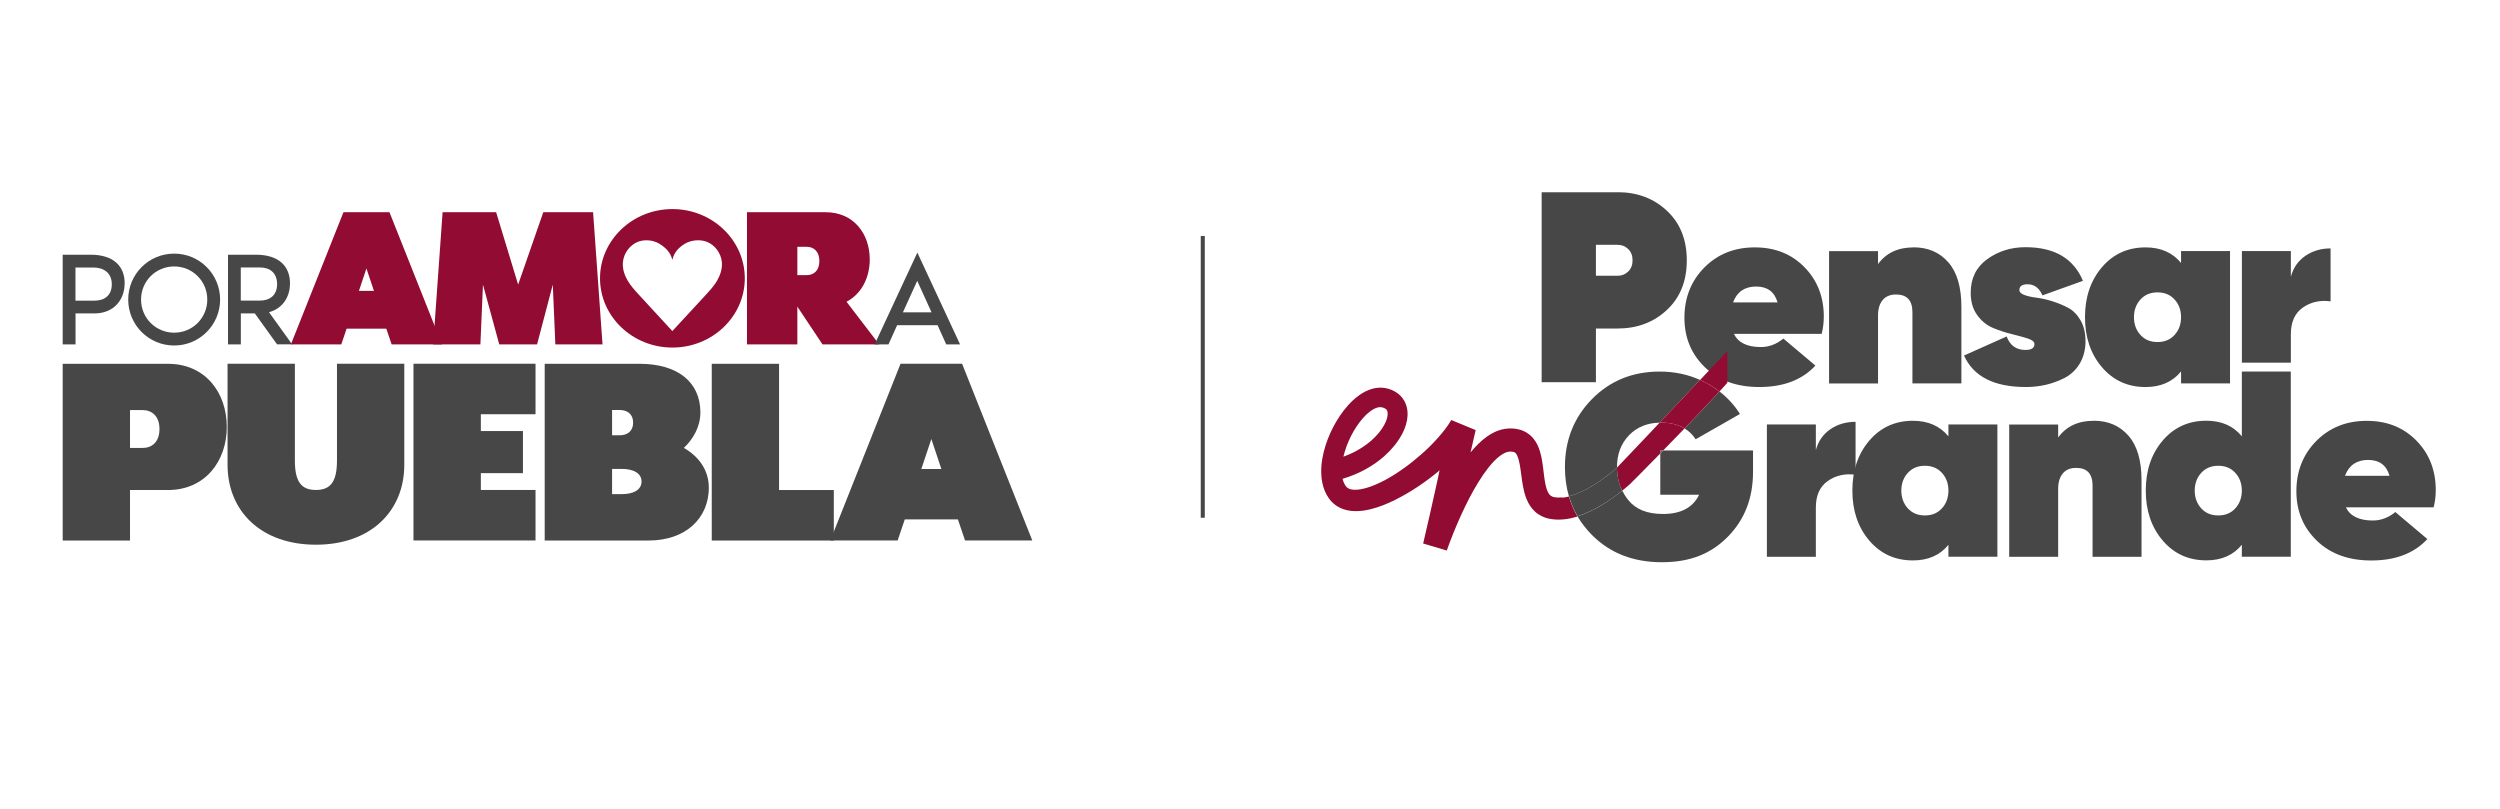
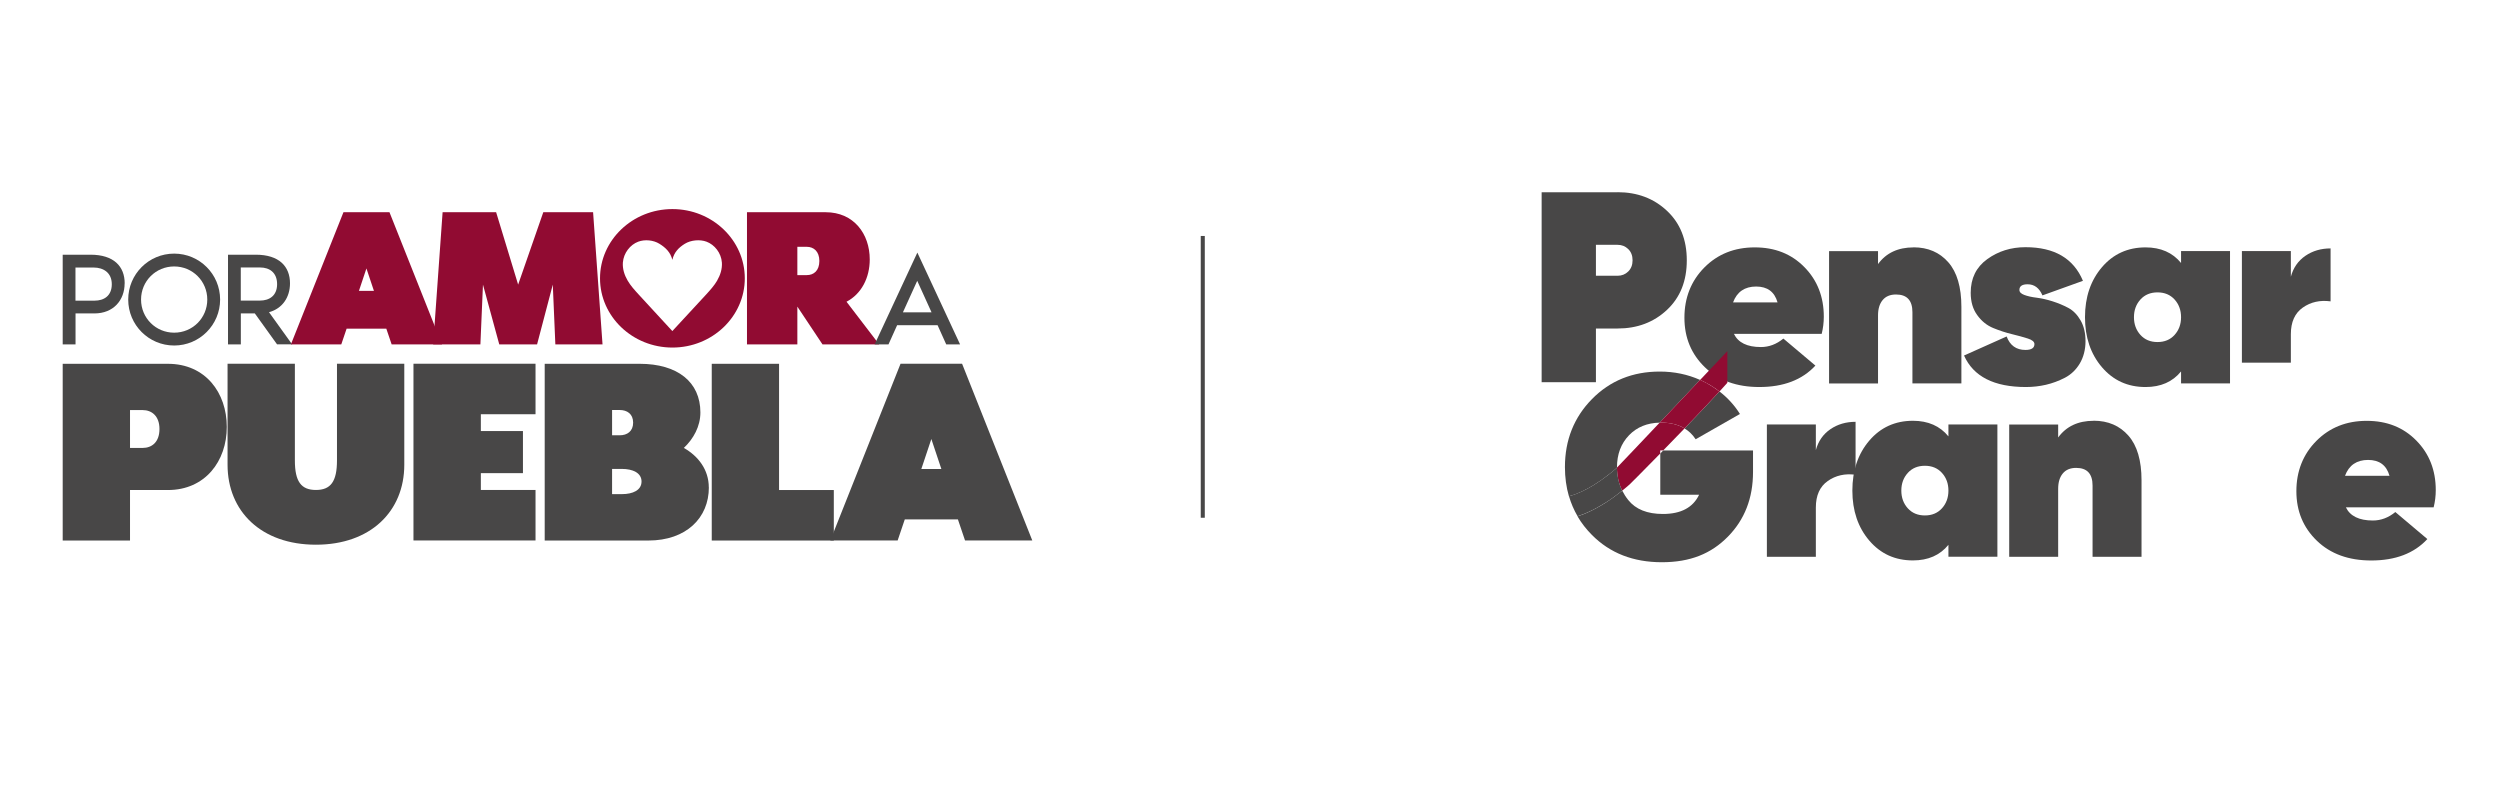
<svg xmlns="http://www.w3.org/2000/svg" id="uuid-88287fd3-f18c-4e6b-a9aa-0cd44fe7ab7c" data-name="Capa 2" viewBox="0 0 389.57 126">
  <g id="uuid-dc5eb70d-9a1d-4a77-aaba-6f5782542547" data-name="Capa 8">
    <g>
      <rect width="389.57" height="126" transform="translate(389.57 126) rotate(180)" fill="none" opacity=".3" />
      <g>
        <g>
          <g>
            <g>
              <path d="M35.34,66.52c0,5.33-3.36,9.84-9.18,9.84h-5.9v7.87h-10.49v-27.54h16.39c5.86,0,9.18,4.51,9.18,9.84ZM24.85,66.85c0-2.01-1.19-2.95-2.62-2.95h-1.97v5.9h1.97c1.43,0,2.62-.9,2.62-2.95Z" fill="#484747" />
              <path d="M63,56.68v15.74c0,7.25-5.25,12.46-13.77,12.46s-13.77-5.2-13.77-12.46v-15.74h10.49v15.08c0,3.28.98,4.59,3.28,4.59s3.28-1.31,3.28-4.59v-15.08h10.49Z" fill="#484747" />
              <path d="M74.93,64.55v2.62h6.56v6.56h-6.56v2.62h8.52v7.87h-19.02v-27.54h19.02v7.87h-8.52Z" fill="#484747" />
              <path d="M110.46,75.95c0,4.75-3.52,8.28-9.43,8.28h-16.15v-27.54h14.79c5.9,0,9.47,2.83,9.47,7.58,0,2.17-1.07,4.1-2.58,5.53,2.25,1.27,3.89,3.4,3.89,6.15ZM95.38,67.83h1.19c1.15,0,2.09-.61,2.09-1.97s-.94-1.97-2.09-1.97h-1.19v3.93ZM99.97,75.04c0-1.35-1.35-1.97-3.07-1.97h-1.52v3.93h1.52c1.72,0,3.07-.61,3.07-1.97Z" fill="#484747" />
              <path d="M129.93,76.36v7.87h-19.02v-27.54h10.49v19.67h8.52Z" fill="#484747" />
              <path d="M160.87,84.22h-10.49l-1.11-3.28h-8.28l-1.11,3.28h-10.49l10.94-27.54h9.59l10.94,27.54ZM146.69,73.08l-1.56-4.67-1.56,4.67h3.11Z" fill="#484747" />
            </g>
            <path d="M104.78,32.58c-6.22,0-11.28,4.84-11.28,10.79s5.06,10.79,11.28,10.79,11.28-4.84,11.28-10.79-5.06-10.79-11.28-10.79ZM111.77,43.7c-.48.82-1.11,1.51-1.73,2.19-1.75,1.9-3.52,3.8-5.27,5.7-1.75-1.9-3.5-3.8-5.25-5.7-.62-.68-1.25-1.36-1.73-2.19-.48-.82-.8-1.8-.73-2.78.11-1.5,1.15-2.8,2.4-3.26,1.02-.38,2.35-.26,3.3.33.95.59,1.72,1.31,2.01,2.5.28-1.19.99-1.91,1.94-2.5.95-.59,2.36-.71,3.38-.33,1.25.46,2.3,1.75,2.4,3.26.07.98-.25,1.96-.73,2.78Z" fill="#910b32" />
            <path d="M19.42,44.16c0,2.62-1.75,4.68-4.7,4.68h-2.95v4.83h-2v-13.98h4.33c3.64,0,5.33,1.83,5.33,4.47ZM17.42,44.29c0-1.83-1.35-2.6-2.81-2.6h-2.85v5.16h2.98c1.46,0,2.68-.75,2.68-2.56Z" fill="#484747" />
            <path d="M34.3,46.68c0,3.95-3.2,7.16-7.16,7.16s-7.16-3.2-7.16-7.16,3.2-7.16,7.16-7.16,7.16,3.2,7.16,7.16ZM32.3,46.68c0-2.87-2.29-5.16-5.16-5.16s-5.16,2.29-5.16,5.16,2.29,5.16,5.16,5.16,5.16-2.29,5.16-5.16Z" fill="#484747" />
            <path d="M43.18,53.67l-3.47-4.83h-2.18v4.83h-2v-13.98h4.33c3.64,0,5.33,1.83,5.33,4.47,0,2.16-1.19,3.93-3.27,4.49l3.6,5.01h-2.33ZM37.52,46.84h2.98c1.46,0,2.68-.75,2.68-2.56s-1.19-2.6-2.64-2.6h-3.02v5.16Z" fill="#484747" />
            <path d="M68.88,53.67h-7.85l-.83-2.45h-6.19l-.83,2.45h-7.85l8.19-20.6h7.17l8.19,20.6ZM58.27,45.33l-1.17-3.5-1.17,3.5h2.33Z" fill="#910b32" />
            <path d="M93.9,53.67h-7.36l-.4-9.32-2.45,9.32h-5.89l-2.54-9.32-.4,9.32h-7.36l1.47-20.6h8.34l3.43,11.28,3.92-11.28h7.76l1.47,20.6Z" fill="#910b32" />
            <path d="M137,53.67h-8.83l-3.92-5.89v5.89h-7.85v-20.6h12.26c4.38,0,6.87,3.37,6.87,7.36,0,2.85-1.29,5.37-3.62,6.59l5.09,6.65ZM127.68,40.67c0-1.5-.89-2.21-1.96-2.21h-1.47v4.41h1.47c1.07,0,1.96-.67,1.96-2.21Z" fill="#910b32" />
            <path d="M146.08,50.67h-6.28l-1.35,3h-2.16l6.66-14.31,6.66,14.31h-2.16l-1.35-3ZM145.16,48.67l-2.23-4.91-2.23,4.91h4.45Z" fill="#484747" />
          </g>
          <polygon points="187.11 36.77 187.11 80.68 187.74 80.68 187.74 36.77 187.38 36.77 187.11 36.77" fill="#484747" />
        </g>
        <g>
          <path d="M252.07,29.95c3.07,0,5.64.97,7.69,2.9,2.06,1.93,3.09,4.5,3.09,7.72s-1.03,5.79-3.09,7.72c-2.06,1.93-4.62,2.9-7.69,2.9h-3.38v8.37h-8.46v-29.6h11.84ZM252.07,42.97c.65,0,1.2-.22,1.65-.66.45-.44.68-1.02.68-1.75s-.23-1.32-.68-1.75c-.45-.44-1-.66-1.65-.66h-3.38v4.82h3.38Z" fill="#484747" />
          <g>
            <path d="M270.19,52.02c.66,1.37,2.06,2.06,4.21,2.06,1.26,0,2.43-.44,3.5-1.32l4.99,4.21c-2.06,2.23-4.98,3.34-8.74,3.34-3.52,0-6.34-1.02-8.47-3.07-2.13-2.05-3.2-4.62-3.2-7.73s1.04-5.74,3.11-7.83c2.08-2.09,4.69-3.13,7.85-3.13s5.71,1.02,7.73,3.07c2.02,2.05,3.03,4.63,3.03,7.73,0,.91-.11,1.8-.33,2.68h-13.69ZM270.06,47.12h6.93c-.47-1.65-1.58-2.47-3.34-2.47s-2.98.82-3.59,2.47Z" fill="#484747" />
            <path d="M298.18,38.54c2.25,0,4.06.78,5.42,2.33,1.36,1.55,2.04,3.87,2.04,6.95v11.92h-7.63v-11.09c0-1.84-.85-2.76-2.56-2.76-.91,0-1.6.29-2.08.87-.48.58-.72,1.37-.72,2.39v10.6h-7.63v-20.62h7.63v2.02c1.26-1.73,3.11-2.6,5.53-2.6Z" fill="#484747" />
            <path d="M314.68,45.18c0,.33.25.59.76.78.51.19,1.15.34,1.92.43.77.1,1.59.28,2.47.56.88.28,1.7.62,2.47,1.03.77.41,1.41,1.07,1.92,1.96.51.89.76,1.97.76,3.24s-.3,2.47-.89,3.46c-.59.99-1.37,1.73-2.33,2.23-.96.49-1.95.86-2.95,1.09-1,.23-2.04.35-3.11.35-4.98,0-8.19-1.64-9.65-4.91l6.64-2.97c.52,1.4,1.5,2.1,2.93,2.1.93,0,1.4-.3,1.4-.91,0-.36-.34-.65-1.03-.87-.69-.22-1.51-.45-2.47-.68-.96-.23-1.93-.55-2.91-.95-.98-.4-1.81-1.06-2.49-2-.69-.93-1.03-2.1-1.03-3.5,0-2.25.86-4,2.58-5.24,1.72-1.24,3.7-1.86,5.96-1.86,4.51,0,7.49,1.75,8.95,5.24l-6.31,2.27c-.49-1.15-1.26-1.73-2.31-1.73-.85,0-1.28.29-1.28.87Z" fill="#484747" />
            <path d="M339.87,39.12h7.63v20.62h-7.63v-1.86c-1.32,1.62-3.16,2.43-5.53,2.43-2.78,0-5.04-1.03-6.8-3.09-1.76-2.06-2.64-4.66-2.64-7.79s.88-5.73,2.64-7.79c1.76-2.06,4.03-3.09,6.8-3.09,2.36,0,4.21.81,5.53,2.43v-1.86ZM333.54,52.19c.67.74,1.56,1.11,2.66,1.11s1.99-.37,2.66-1.11c.67-.74,1.01-1.66,1.01-2.76s-.34-2.02-1.01-2.76c-.67-.74-1.56-1.11-2.66-1.11s-1.99.37-2.66,1.11c-.67.74-1.01,1.66-1.01,2.76s.34,2.02,1.01,2.76Z" fill="#484747" />
            <path d="M356.98,43.12c.38-1.4,1.14-2.49,2.27-3.26,1.13-.77,2.43-1.15,3.92-1.15v8.25c-1.65-.22-3.09.1-4.33.97-1.24.87-1.86,2.25-1.86,4.14v4.44h-7.63v-17.39h7.63v4Z" fill="#484747" />
          </g>
          <g>
            <path d="M282.96,70.14c.38-1.4,1.14-2.49,2.27-3.26,1.13-.77,2.43-1.15,3.92-1.15v8.25c-1.65-.22-3.09.1-4.33.97-1.24.87-1.86,2.25-1.86,4.14v7.67h-7.63v-20.62h7.63v4Z" fill="#484747" />
            <path d="M303.62,66.14h7.63v20.62h-7.63v-1.86c-1.32,1.62-3.16,2.43-5.53,2.43-2.78,0-5.04-1.03-6.8-3.09-1.76-2.06-2.64-4.66-2.64-7.79s.88-5.73,2.64-7.79c1.76-2.06,4.03-3.09,6.8-3.09,2.36,0,4.21.81,5.53,2.43v-1.86ZM297.29,79.21c.67.74,1.56,1.11,2.66,1.11s1.99-.37,2.66-1.11c.67-.74,1.01-1.66,1.01-2.76s-.34-2.02-1.01-2.76c-.67-.74-1.56-1.11-2.66-1.11s-1.99.37-2.66,1.11c-.67.74-1.01,1.66-1.01,2.76s.34,2.02,1.01,2.76Z" fill="#484747" />
            <path d="M326.25,65.56c2.25,0,4.06.78,5.42,2.33,1.36,1.55,2.04,3.87,2.04,6.95v11.92h-7.63v-11.09c0-1.84-.85-2.76-2.56-2.76-.91,0-1.6.29-2.08.87-.48.58-.72,1.37-.72,2.39v10.6h-7.63v-20.62h7.63v2.02c1.26-1.73,3.11-2.6,5.53-2.6Z" fill="#484747" />
-             <path d="M349.34,57.89h7.63v28.86h-7.63v-1.86c-1.32,1.62-3.16,2.43-5.53,2.43-2.78,0-5.04-1.03-6.8-3.09-1.76-2.06-2.64-4.66-2.64-7.79s.88-5.73,2.64-7.79c1.76-2.06,4.03-3.09,6.8-3.09,2.36,0,4.21.81,5.53,2.43v-10.1ZM343.01,79.21c.67.74,1.56,1.11,2.66,1.11s1.99-.37,2.66-1.11c.67-.74,1.01-1.66,1.01-2.76s-.34-2.02-1.01-2.76c-.67-.74-1.56-1.11-2.66-1.11s-1.99.37-2.66,1.11c-.67.74-1.01,1.66-1.01,2.76s.34,2.02,1.01,2.76Z" fill="#484747" />
            <path d="M365.55,79.05c.66,1.37,2.06,2.06,4.21,2.06,1.26,0,2.43-.44,3.5-1.32l4.99,4.21c-2.06,2.23-4.98,3.34-8.74,3.34-3.52,0-6.34-1.02-8.47-3.07-2.13-2.05-3.2-4.62-3.2-7.73s1.04-5.74,3.11-7.83c2.08-2.09,4.69-3.13,7.85-3.13s5.71,1.02,7.73,3.07c2.02,2.05,3.03,4.63,3.03,7.73,0,.91-.11,1.8-.33,2.68h-13.69ZM365.42,74.14h6.93c-.47-1.65-1.58-2.47-3.34-2.47s-2.98.82-3.59,2.47Z" fill="#484747" />
          </g>
          <path d="M215.71,66.19c.24-.44.41-.9.48-1.3.08-.41.03-.74-.06-.91-.08-.3-.85-.68-1.46-.47-.72.17-1.58.84-2.29,1.65-1.44,1.64-2.51,3.81-3.04,5.97,0,.02,0,.03-.01.05,1.6-.56,3.1-1.41,4.35-2.51.83-.72,1.55-1.57,2.03-2.47Z" fill="none" />
          <path d="M269.13,59.67s-.01.01,0,0h0Z" fill="#595958" />
          <path d="M250.71,73.93c.38-.3.76-.6,1.12-.92.02-.01.07-.06.14-.14,0-.01,0-.02,0-.03,0-2.06.63-3.73,1.89-5.03,1.22-1.26,2.82-1.91,4.77-1.95,2.12-2.24,4.4-4.66,6.29-6.66-1.94-.86-4.03-1.3-6.29-1.3-4.22,0-7.74,1.43-10.55,4.28-2.81,2.86-4.22,6.39-4.22,10.61,0,1.61.21,3.13.62,4.54,1.28-.32,2.63-.98,3.88-1.75.81-.5,1.59-1.05,2.35-1.65Z" fill="#484747" />
          <path d="M264.23,68.45l6.9-3.94c-.85-1.36-1.92-2.53-3.19-3.51-1.51,1.65-3.47,3.72-5.44,5.76.69.42,1.27.98,1.73,1.69Z" fill="#484747" />
          <path d="M259.18,70.19c-.16.16-.31.32-.46.48v6.42h6.05c-.95,2-2.83,3-5.64,3-2.44,0-4.24-.72-5.4-2.17-.37-.46-.68-.95-.94-1.46-.02.01-.03.02-.05.04-.84.67-1.7,1.3-2.62,1.88-.91.58-1.89,1.11-2.93,1.57-.44.19-.9.36-1.37.51.61,1.04,1.36,2.01,2.26,2.91,2.81,2.83,6.44,4.24,10.88,4.24s7.68-1.33,10.29-3.98c2.61-2.65,3.92-6.01,3.92-10.07v-3.37h-13.99Z" fill="#484747" />
          <path d="M267.95,61c.45-.49.86-.95,1.22-1.35-.01.01-.02.02-.03.03-.01.01-.02.01,0,0,.01-.01.03-.03.03-.03v-4.93c-.1.1-1.87,1.96-4.24,4.48.34.15.67.31.99.49.73.39,1.4.83,2.03,1.32Z" fill="#910b32" />
-           <path d="M243.44,77.51c-.39.03-.77.04-1.11-.02-.34-.04-.52-.13-.68-.24-.15-.11-.29-.27-.43-.54-.14-.27-.26-.63-.35-1.03-.19-.82-.29-1.79-.42-2.83-.07-.52-.14-1.07-.26-1.65-.13-.58-.29-1.2-.6-1.85-.31-.65-.83-1.37-1.59-1.86-.75-.5-1.61-.69-2.33-.72-.18-.01-.36-.01-.53,0-.17,0-.39.02-.57.05-.38.06-.75.15-1.09.27-.68.24-1.26.59-1.78.95-1.03.74-1.82,1.58-2.53,2.44,0,0-.01.02-.02.03.27-1.16.54-2.32.8-3.49l-3.8-1.57h0c-.54.93-1.25,1.85-2.03,2.72-.78.88-1.61,1.72-2.51,2.51-1.78,1.58-3.73,3.02-5.78,4.13-1.03.54-2.09,1.01-3.11,1.28-1.01.28-2.03.31-2.53.05-.26-.13-.42-.27-.64-.64-.15-.25-.26-.56-.34-.89,2.39-.71,4.67-1.88,6.57-3.59,1.04-.94,1.98-2.03,2.69-3.35.35-.66.64-1.39.79-2.22.14-.82.14-1.81-.32-2.77-.23-.47-.57-.92-.97-1.25-.4-.33-.84-.57-1.27-.73-.22-.08-.42-.14-.65-.19-.24-.05-.48-.09-.73-.1-.48-.02-.96.04-1.39.15-.87.23-1.58.63-2.2,1.08-.62.45-1.15.95-1.63,1.48-.95,1.06-1.71,2.21-2.35,3.43-.63,1.22-1.13,2.5-1.47,3.85-.33,1.36-.52,2.79-.31,4.34.11.77.33,1.57.75,2.34.21.38.45.74.8,1.11.34.35.75.66,1.18.88.87.45,1.77.58,2.57.58.81,0,1.56-.12,2.26-.29,1.41-.34,2.67-.87,3.88-1.47,2.4-1.2,4.59-2.68,6.63-4.35.1-.08.19-.16.29-.25-.16.71-.31,1.43-.46,2.14-.68,3.09-1.38,6.19-2.1,9.26h0s3.68,1.1,3.68,1.1c.64-1.82,1.4-3.69,2.21-5.48.82-1.8,1.71-3.56,2.72-5.19.5-.82,1.04-1.6,1.61-2.32.57-.71,1.19-1.36,1.81-1.81.31-.22.62-.4.89-.5.14-.05.26-.08.38-.1.06,0,.1-.02.19-.02.08,0,.16,0,.23,0,.29.01.46.07.56.13.1.06.22.18.35.44.27.53.44,1.44.57,2.4.14.97.24,2.03.52,3.19.14.58.34,1.2.67,1.83.33.63.84,1.29,1.53,1.75.68.47,1.48.72,2.16.79.66.1,1.31.08,1.93.02.72-.08,1.39-.23,2.04-.43-.57-.98-1.02-2.02-1.34-3.12-.35.09-.7.15-1.04.18ZM209.35,71.12c.53-2.16,1.6-4.33,3.04-5.97.71-.81,1.57-1.48,2.29-1.65.61-.2,1.38.18,1.46.47.09.17.13.5.06.91-.07.41-.24.86-.48,1.3-.47.89-1.2,1.74-2.03,2.47-1.25,1.09-2.75,1.94-4.35,2.51,0-.02,0-.03.01-.05Z" fill="#910b32" />
          <path d="M269.16,59.64s-.02.02-.03.03c0,0,.01-.01.03-.03Z" fill="#595958" />
          <path d="M258.63,65.85c-3.17,3.35-5.99,6.33-6.66,7.01,0,1.31.27,2.51.81,3.6.4-.32.8-.65,1.18-.99.14-.12,2.15-2.15,4.75-4.8v-.48h.46c1.06-1.08,2.19-2.26,3.33-3.43-1-.61-2.24-.91-3.71-.91-.05,0-.11,0-.16,0Z" fill="#910b32" />
          <path d="M250.12,78.38c.92-.58,1.79-1.21,2.62-1.88.02-.01.03-.02.05-.04-.53-1.08-.8-2.28-.81-3.6-.08.08-.13.13-.14.14-.37.31-.74.62-1.12.92-.76.59-1.55,1.15-2.35,1.65-1.26.77-2.6,1.43-3.88,1.75.32,1.1.77,2.15,1.34,3.12.47-.15.93-.32,1.37-.51,1.04-.45,2.01-.98,2.93-1.57Z" fill="#484747" />
          <path d="M258.79,65.85c1.47,0,2.71.3,3.71.91,1.97-2.05,3.93-4.11,5.44-5.76-.63-.48-1.3-.92-2.03-1.32-.33-.18-.66-.34-.99-.49-1.89,2-4.17,4.42-6.29,6.66.05,0,.11,0,.16,0Z" fill="#910b32" />
-           <path d="M258.71,70.67c.15-.16.31-.32.46-.48h-.46v.48Z" fill="#595958" />
        </g>
      </g>
    </g>
  </g>
</svg>